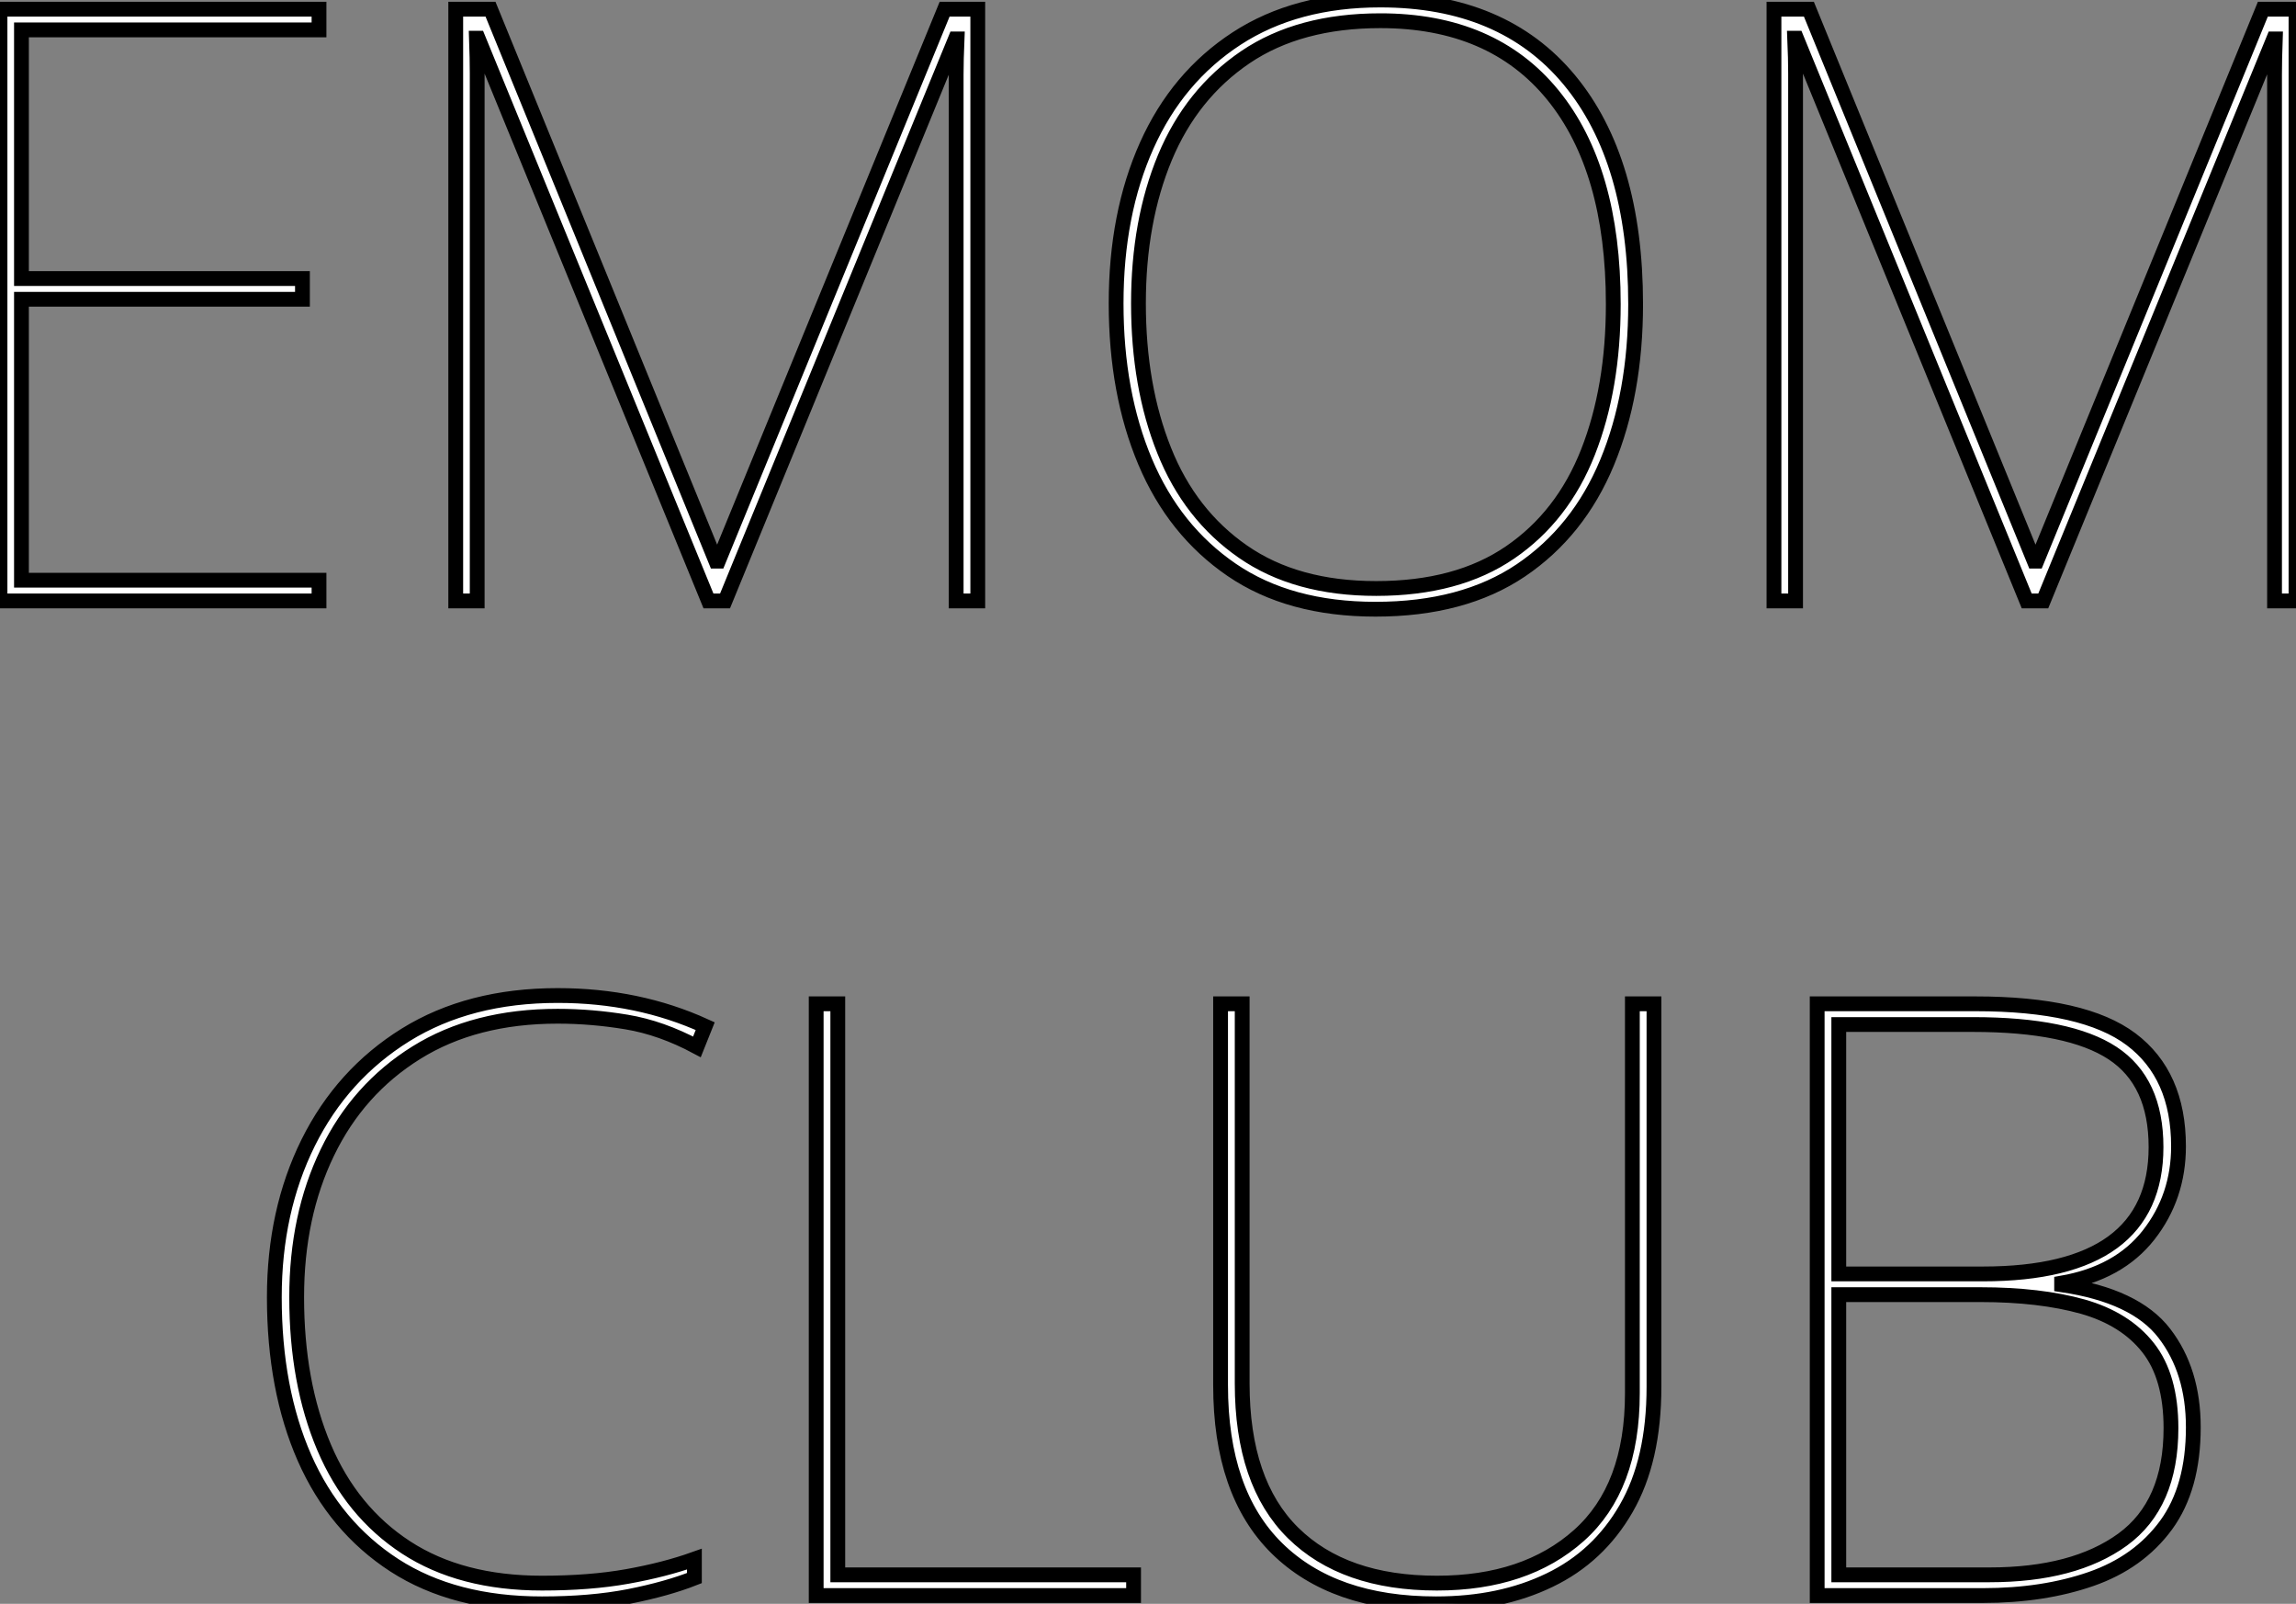
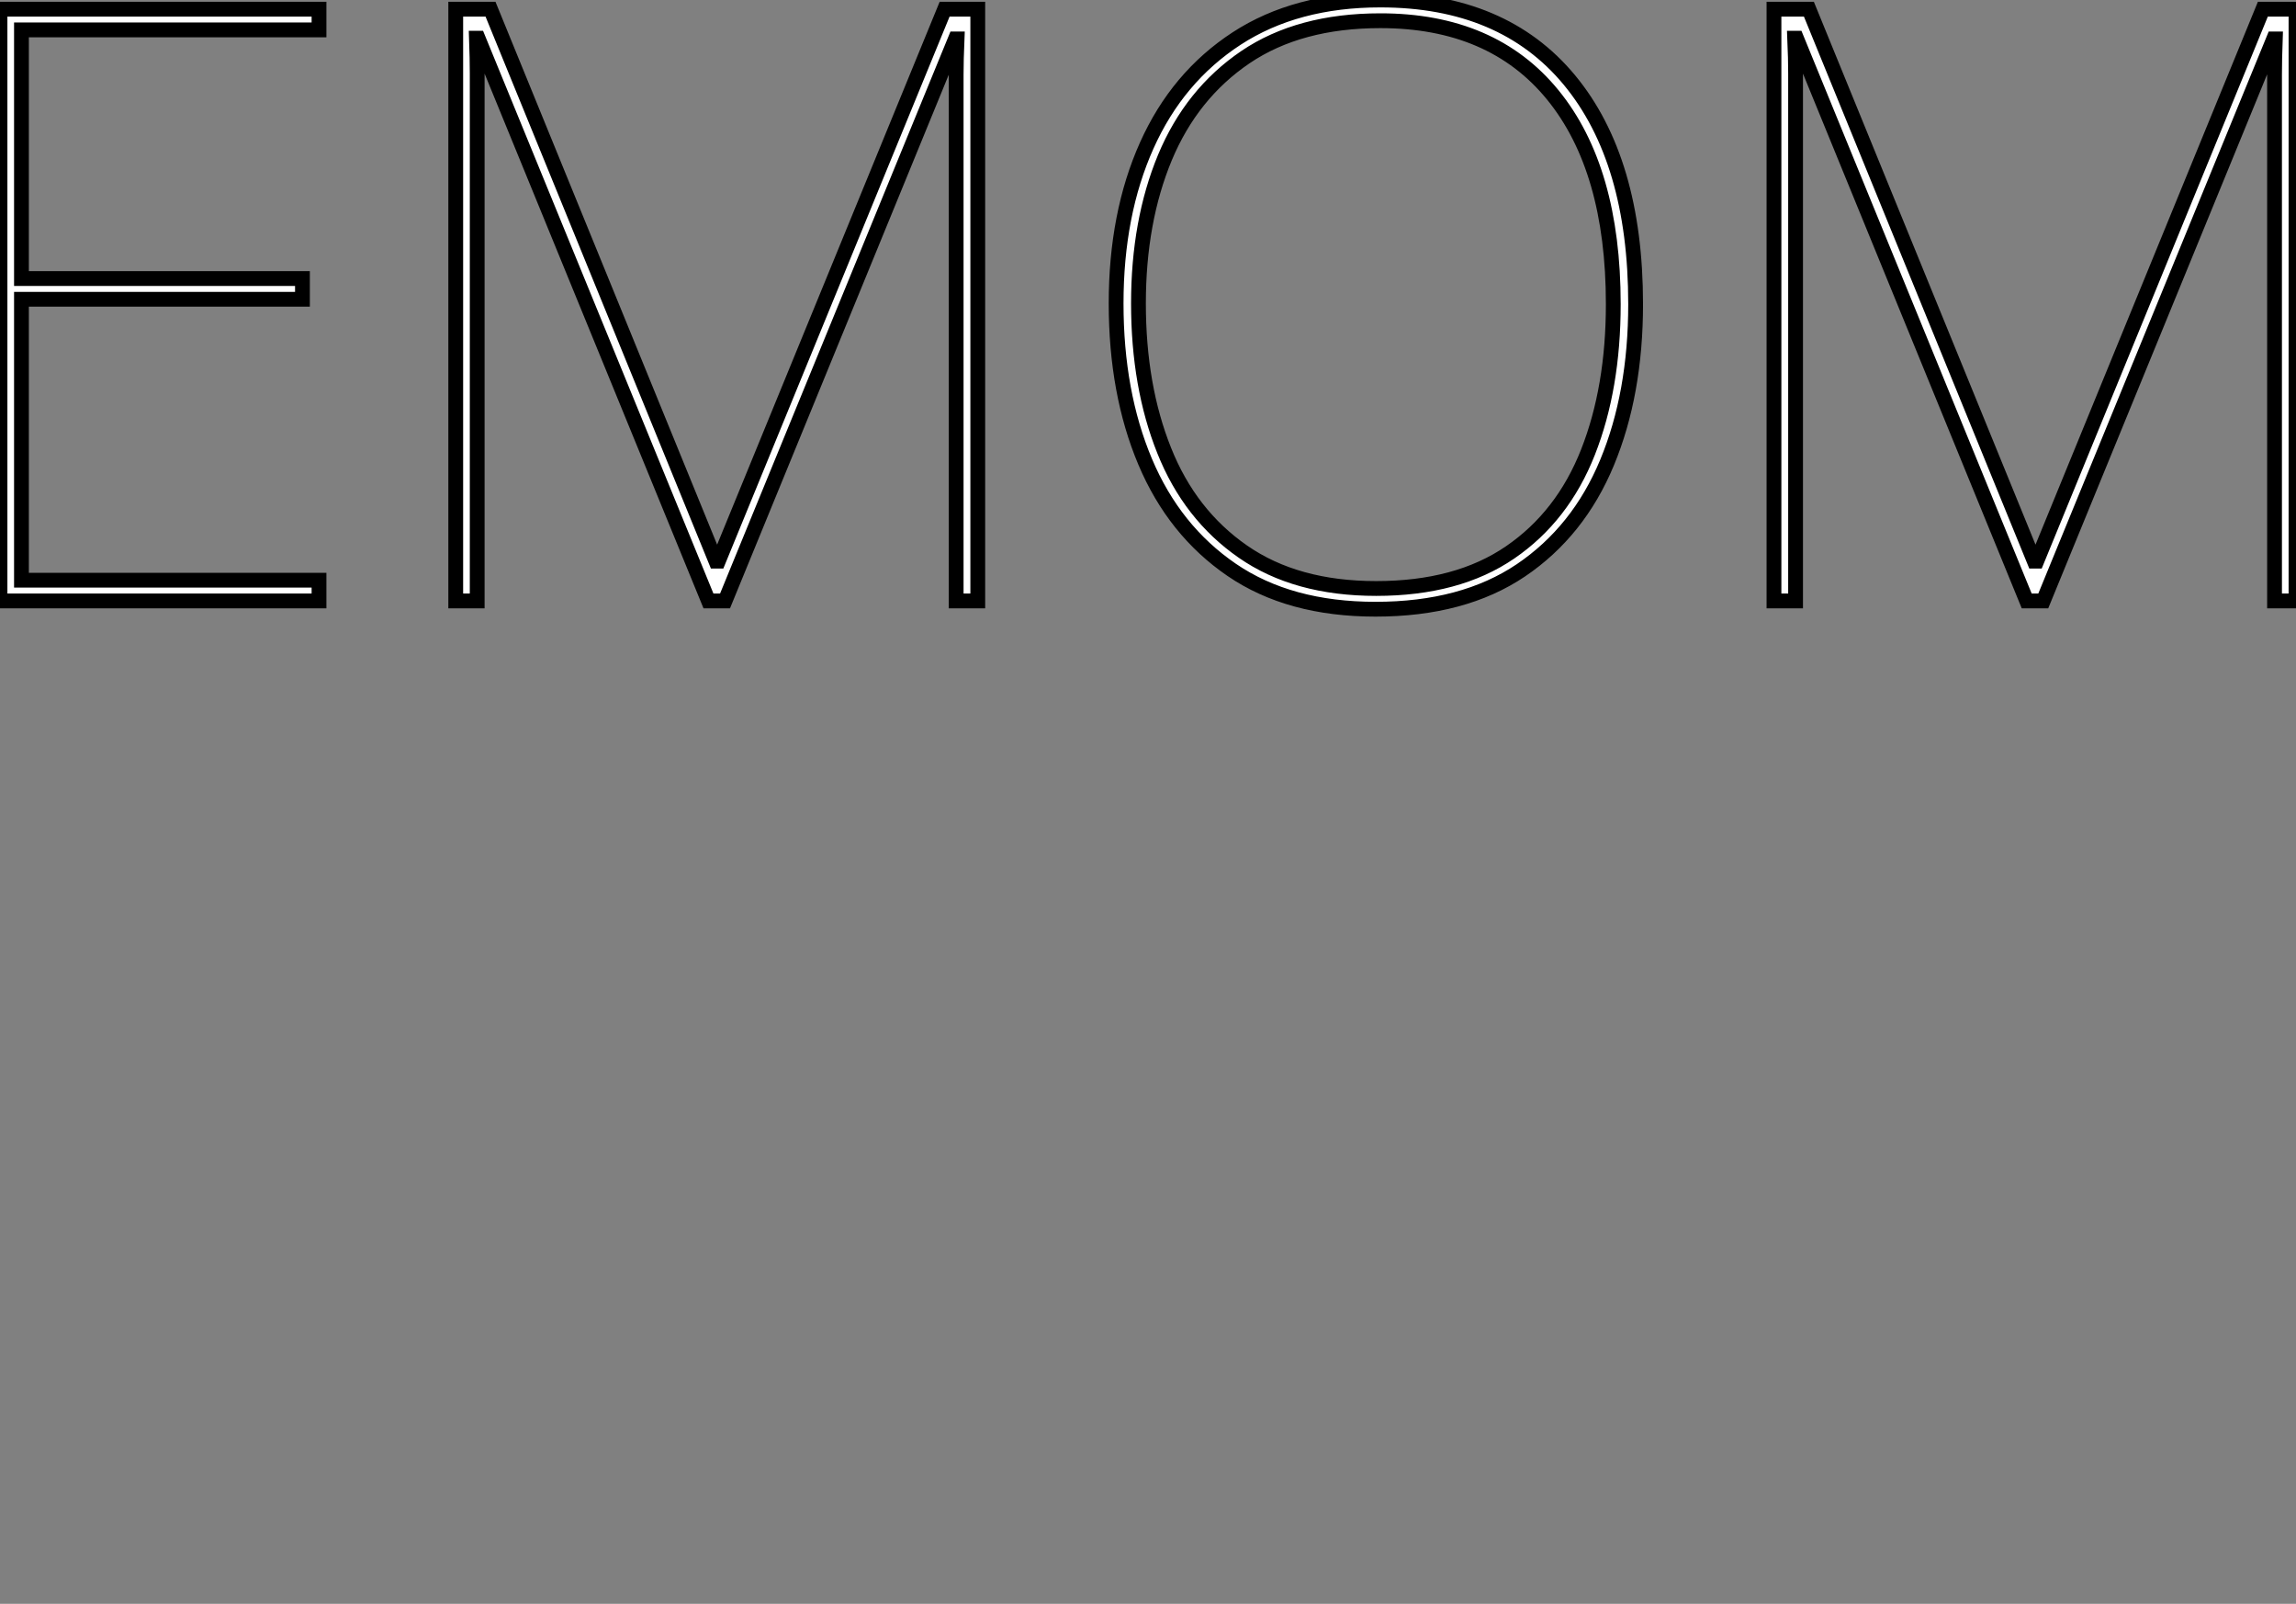
<svg xmlns="http://www.w3.org/2000/svg" viewBox="5.77 -40.6 155.17 108.36">
  <rect x="5.77" y="-40.6" width="155.17" height="108.36" fill="#808080" stroke="none" />
  <path d="M27.33-1.40L27.33 0L5.77 0L5.77-39.98L27.33-39.98L27.33-38.58L7.22-38.58L7.22-21.78L26.21-21.78L26.21-20.38L7.22-20.38L7.22-1.40L27.33-1.40ZM54.77 0L53.65 0L38.08-38.02L37.97-38.02Q38.02-36.62 38.02-35.64Q38.02-34.66 38.02-33.38L38.02-33.38L38.02 0L36.57 0L36.57-39.98L38.92-39.98L54.15-2.69L54.32-2.69L69.61-39.98L71.85-39.98L71.85 0L70.39 0L70.39-33.71Q70.39-34.55 70.39-35.56Q70.39-36.57 70.45-37.97L70.45-37.97L70.34-37.97L54.77 0ZM116.31-20.05L116.31-20.05Q116.31-14 114.38-9.35Q112.45-4.70 108.56-2.07Q104.66 0.56 98.73 0.56L98.73 0.56Q92.90 0.56 89.01-2.10Q85.12-4.76 83.16-9.41Q81.20-14.06 81.20-20.10L81.20-20.10Q81.20-26.15 83.27-30.77Q85.34-35.39 89.35-38.00Q93.35-40.60 99.06-40.60L99.06-40.60Q107.35-40.60 111.83-35.20Q116.31-29.79 116.31-20.05ZM82.71-20.10L82.71-20.10Q82.71-14.50 84.45-10.16Q86.18-5.82 89.77-3.33Q93.35-0.84 98.78-0.84L98.78-0.84Q104.27-0.84 107.83-3.28Q111.38-5.71 113.09-10.05Q114.80-14.39 114.80-20.05L114.80-20.05Q114.80-29.18 110.71-34.19Q106.62-39.20 99.06-39.20L99.06-39.20Q93.58-39.20 89.94-36.74Q86.30-34.27 84.50-29.96Q82.71-25.65 82.71-20.10ZM143.86 0L142.74 0L127.18-38.02L127.06-38.02Q127.12-36.62 127.12-35.64Q127.12-34.66 127.12-33.38L127.12-33.38L127.12 0L125.66 0L125.66-39.98L128.02-39.98L143.25-2.69L143.42-2.69L158.70-39.98L160.94-39.98L160.94 0L159.49 0L159.49-33.71Q159.49-34.55 159.49-35.56Q159.49-36.57 159.54-37.97L159.54-37.97L159.43-37.97L143.86 0Z" fill="white" stroke="black" transform="scale(1,1)" />
-   <path d="M43.46 28.06L43.46 28.06Q37.86 28.06 33.91 30.52Q29.96 32.98 27.89 37.27Q25.82 41.55 25.82 47.04L25.82 47.04Q25.82 52.81 27.67 57.18Q29.52 61.54 33.21 63.95Q36.91 66.36 42.40 66.36L42.40 66.36Q45.64 66.36 48.16 65.91Q50.68 65.46 52.70 64.74L52.70 64.74L52.70 66.02Q50.85 66.75 48.28 67.26Q45.70 67.76 42.40 67.76L42.40 67.76Q36.46 67.76 32.43 65.16Q28.40 62.55 26.35 57.90Q24.31 53.26 24.31 47.04L24.31 47.04Q24.31 41.22 26.60 36.60Q28.90 31.98 33.18 29.32Q37.47 26.66 43.46 26.66L43.46 26.66Q48.89 26.66 53.43 28.73L53.43 28.73L52.87 30.13Q50.46 28.84 48.11 28.45Q45.76 28.06 43.46 28.06ZM82.38 67.20L60.93 67.20L60.93 27.22L62.39 27.22L62.39 65.80L82.38 65.80L82.38 67.20ZM117.55 27.22L117.55 53.09Q117.55 58.07 115.67 61.32Q113.80 64.57 110.49 66.16Q107.19 67.76 102.82 67.76L102.82 67.76Q95.88 67.76 92.07 64.01Q88.26 60.26 88.26 52.98L88.26 52.98L88.26 27.22L89.72 27.22L89.72 52.86Q89.72 59.58 93.16 62.97Q96.60 66.36 102.88 66.36L102.88 66.36Q108.87 66.36 112.48 63.14Q116.09 59.92 116.09 53.54L116.09 53.54L116.09 27.22L117.55 27.22ZM128.58 27.22L139.28 27.22Q146.61 27.22 149.80 29.62Q153.00 32.03 153.00 36.85L153.00 36.85Q153.00 40.26 150.98 42.84Q148.96 45.42 145.10 46.09L145.10 46.09L145.10 46.20Q150.08 46.93 152.04 49.48Q154.00 52.02 154.00 55.83L154.00 55.83Q154.00 59.92 152.16 62.44Q150.31 64.96 147.09 66.08Q143.87 67.20 139.78 67.20L139.78 67.20L128.58 67.20L128.58 27.22ZM130.04 45.47L139.78 45.47Q151.48 45.47 151.48 36.90L151.48 36.90Q151.48 32.48 148.54 30.55Q145.60 28.62 139.11 28.62L139.11 28.62L130.04 28.62L130.04 45.47ZM139.61 46.87L130.04 46.87L130.04 65.80L140.23 65.80Q145.94 65.80 149.22 63.42Q152.49 61.04 152.49 55.89L152.49 55.89Q152.49 52.42 150.95 50.46Q149.41 48.50 146.53 47.68Q143.64 46.87 139.61 46.87L139.61 46.87Z" fill="white" stroke="black" transform="scale(1,1)" />
</svg>